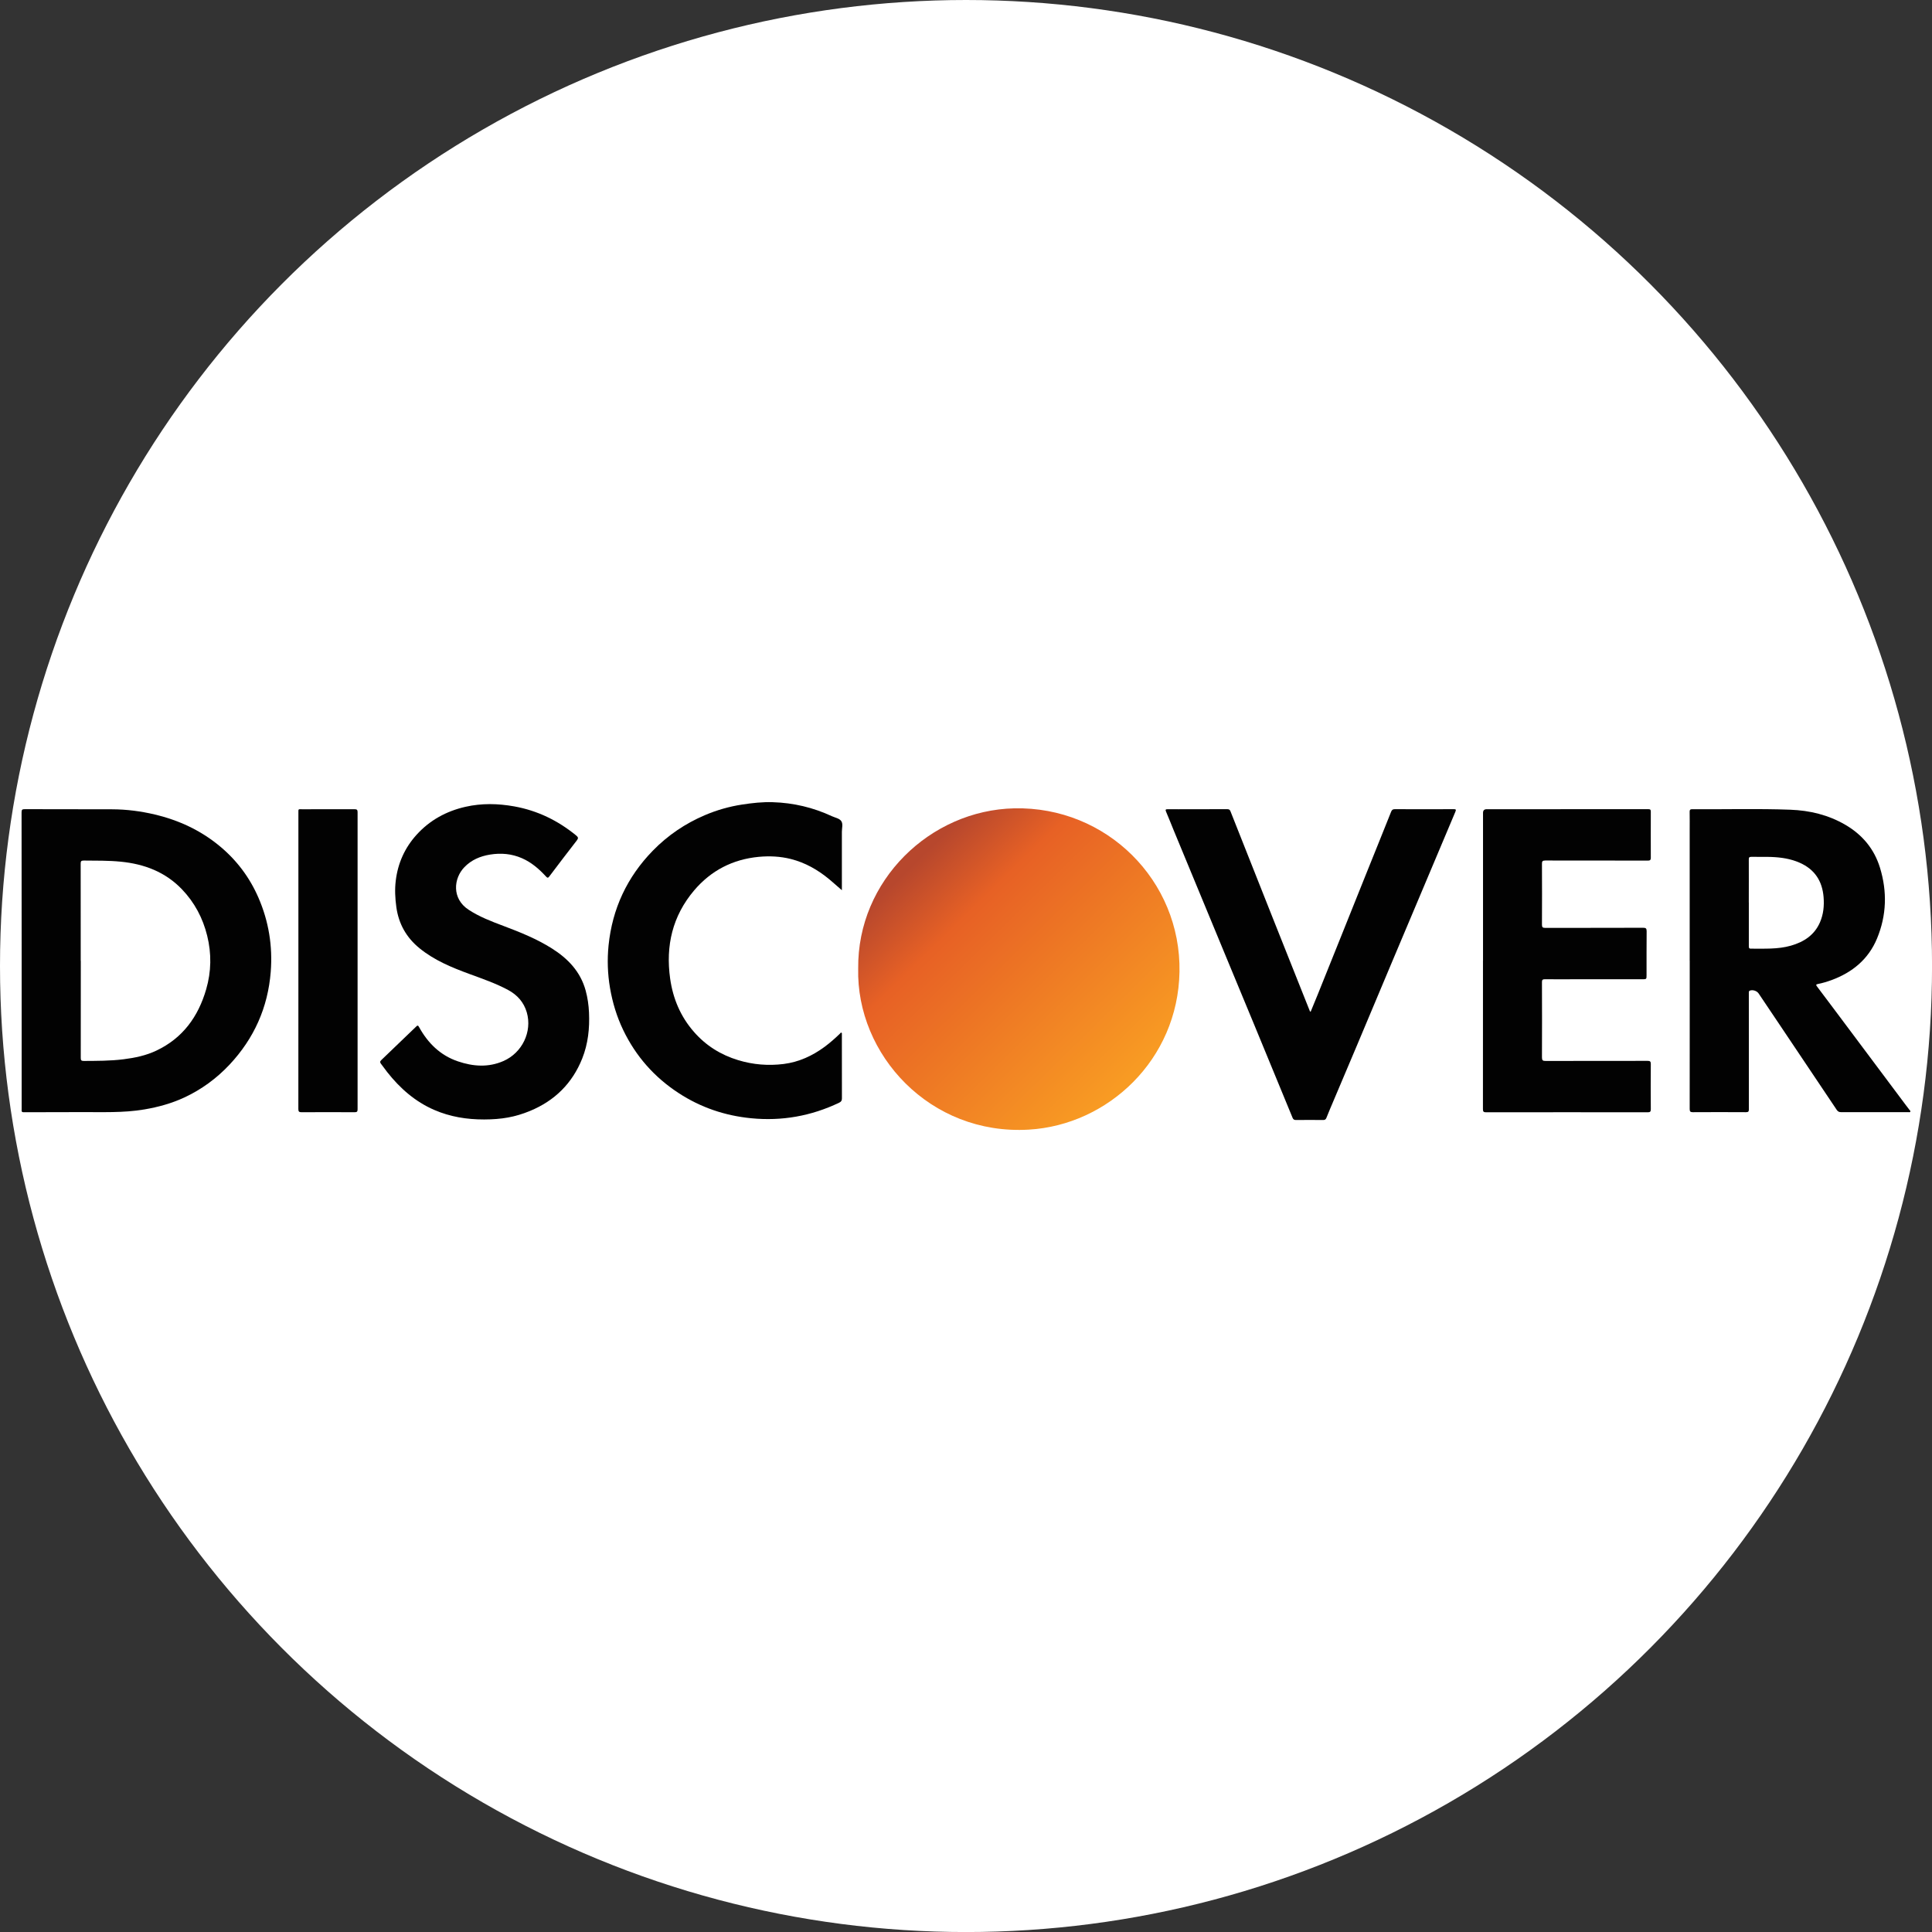
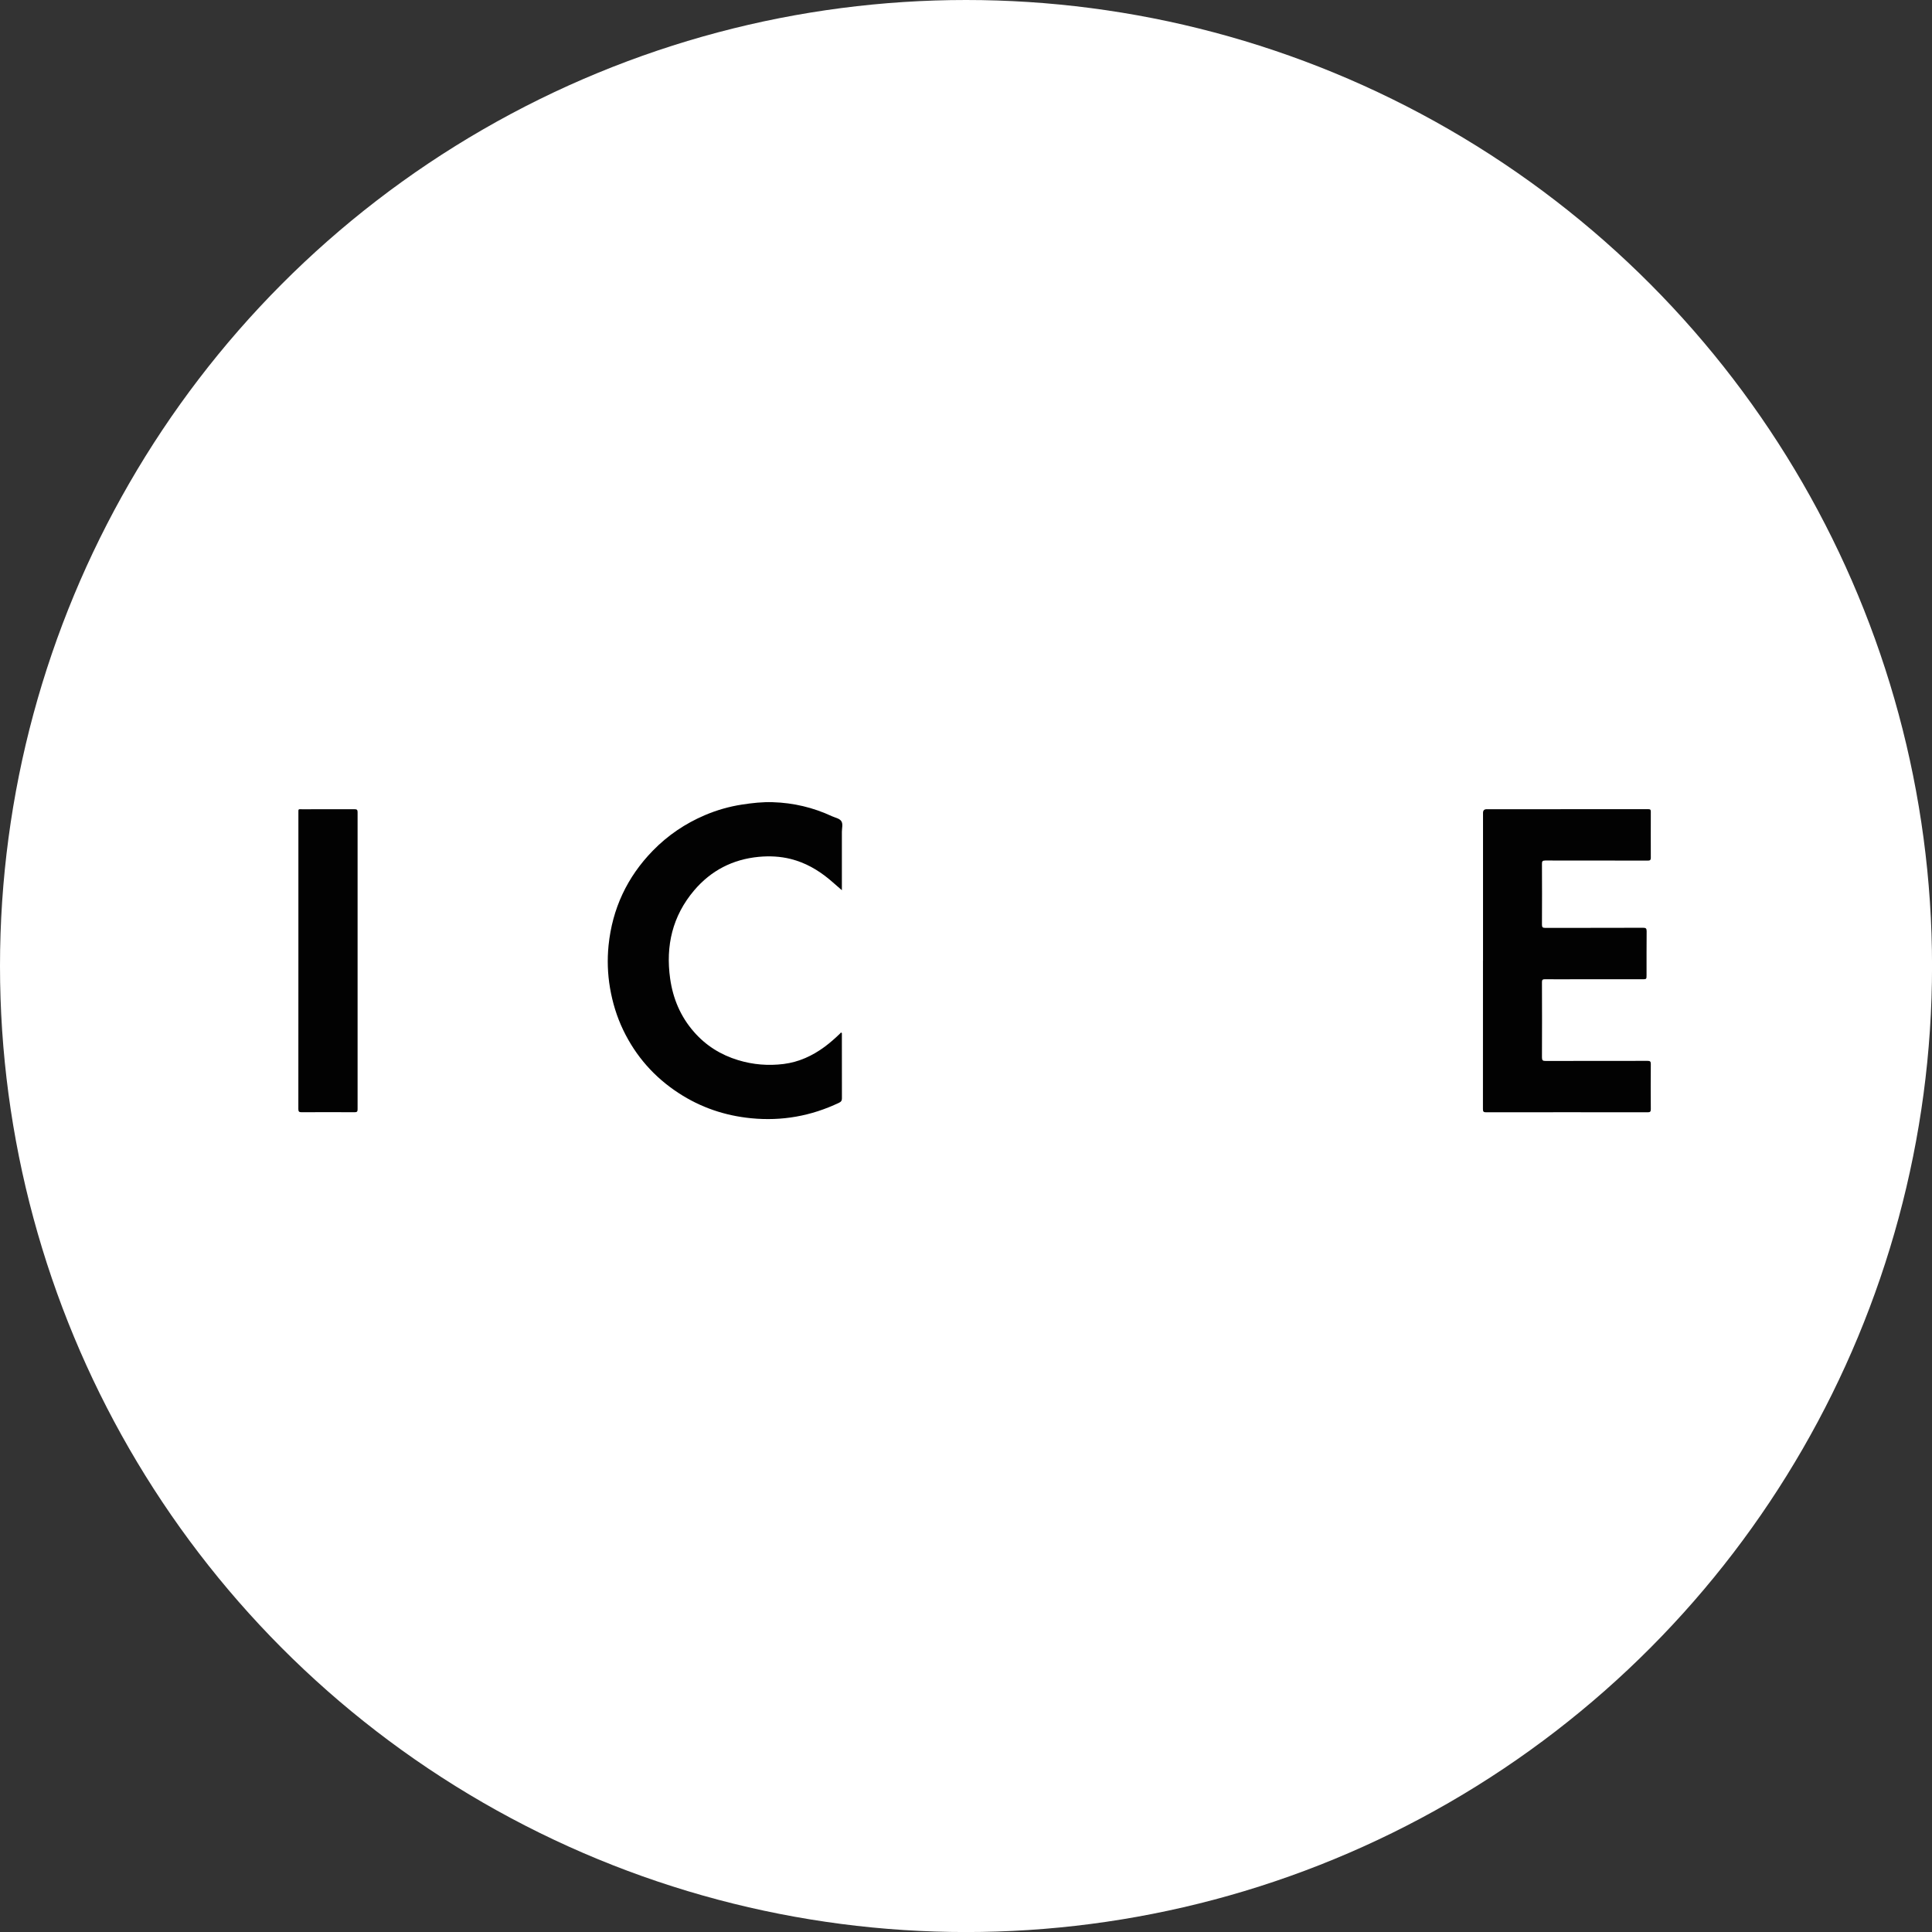
<svg xmlns="http://www.w3.org/2000/svg" id="BACKGROUND" viewBox="0 0 459.57 459.57">
  <rect x="0" y="0" width="459.57" height="459.57" fill="#333333" stroke="none" />
  <defs>
    <style>
      .cls-1 {
        fill: url(#linear-gradient);
      }

      .cls-1, .cls-2, .cls-3 {
        stroke-width: 0px;
      }

      .cls-2 {
        fill: #020202;
      }

      .cls-3 {
        fill: #fff;
      }
    </style>
    <linearGradient id="linear-gradient" x1="285.89" y1="274.89" x2="217.53" y2="205.3" gradientUnits="userSpaceOnUse">
      <stop offset=".26" stop-color="#f89b23" />
      <stop offset=".82" stop-color="#e76125" />
      <stop offset="1" stop-color="#b7472d" />
    </linearGradient>
  </defs>
  <circle class="cls-3" cx="229.79" cy="229.79" r="229.79" />
  <g>
-     <path class="cls-1" d="M204.14,230.37c-.21-20.93,17.12-37.65,37.13-38.09,21.93-.48,39.68,17.17,39.3,38.89-.37,20.94-17.05,36.45-35.86,37.54-23.53,1.37-41.06-17.86-40.57-38.34Z" />
-     <path class="cls-2" d="M5.15,228.46c0-11.73,0-23.46-.02-35.19,0-.63.12-.8.78-.79,6.92.03,13.85,0,20.77.03,3.43.01,6.81.45,10.16,1.24,5.68,1.35,10.84,3.74,15.35,7.46,4.08,3.36,7.18,7.47,9.29,12.33,2.45,5.64,3.4,11.54,2.92,17.63-.67,8.49-3.97,15.86-9.8,22.08-3.09,3.29-6.67,5.91-10.77,7.82-3.02,1.4-6.19,2.27-9.47,2.83-5.04.86-10.13.61-15.2.64-4.5.03-9,0-13.51.03-.6,0-.5-.32-.5-.66,0-11.06,0-22.12,0-33.18v-2.27ZM19.22,228.54c0,7.7,0,15.4-.01,23.11,0,.53.12.72.69.72,3.17-.02,6.34,0,9.5-.4,2.7-.34,5.35-.89,7.82-2.07,6.26-2.97,9.93-8.06,11.82-14.56,1.23-4.22,1.3-8.49.24-12.77-1.04-4.21-3.01-7.91-6.01-11.04-3.97-4.13-8.96-6.01-14.55-6.56-2.92-.29-5.85-.24-8.79-.27-.62,0-.74.17-.74.74.02,7.7.01,15.4.01,23.11Z" />
-     <path class="cls-2" d="M401.93,228.51c0-10.33,0-20.65,0-30.98,0-1.49.02-2.98-.01-4.46,0-.45.15-.58.57-.58,7.79.06,15.59-.17,23.37.12,4.62.17,9.06,1.23,13.1,3.59,4.04,2.36,6.86,5.72,8.24,10.22,1.74,5.68,1.57,11.32-.7,16.81-2.05,4.95-5.87,8.08-10.83,9.91-1.04.38-2.11.7-3.2.92-.52.1-.54.22-.25.6,1.49,1.97,2.97,3.94,4.44,5.91,5.57,7.45,11.15,14.9,16.72,22.35.28.37.57.74.85,1.11.09.12.26.23.19.4-.09.21-.31.12-.47.12-2.93,0-5.86,0-8.78,0-2.42,0-4.84-.01-7.25,0-.45,0-.73-.14-.99-.51-4.45-6.65-8.91-13.28-13.36-19.92-1.75-2.6-3.49-5.2-5.24-7.8-.42-.62-1.38-.94-2.08-.68-.27.1-.25.31-.25.54,0,9.22,0,18.43.01,27.65,0,.52-.08.74-.69.73-4.21-.03-8.43-.02-12.64,0-.58,0-.75-.15-.75-.75.02-8.71.01-17.41.01-26.12,0-3.06,0-6.13,0-9.19ZM416,214.69c0,3.45,0,6.9,0,10.35,0,.34,0,.62.46.62,3.2-.02,6.41.18,9.54-.71,3.08-.88,5.59-2.5,6.92-5.55.83-1.92,1.03-3.94.86-6.01-.31-3.82-2.12-6.6-5.69-8.17-2.15-.95-4.42-1.28-6.74-1.37-1.58-.06-3.16.01-4.74-.03-.54-.01-.62.18-.62.65.02,3.4,0,6.81,0,10.21Z" />
    <path class="cls-2" d="M352.77,228.5c0-11.71,0-23.42,0-35.13q0-.88.85-.88c12.83,0,25.65,0,38.48-.01.46,0,.58.14.58.56,0,3.67-.02,7.35,0,11.02,0,.62-.3.65-.78.65-8.11,0-16.21,0-24.32-.02-.67,0-.8.2-.79.82.03,4.81.02,9.61,0,14.42,0,.59.13.79.77.79,7.77-.02,15.53,0,23.3-.03.62,0,.83.14.83.8-.03,3.47-.02,6.94-.02,10.42,0,1.02,0,1.03-1.05,1.03-5.64,0-11.28,0-16.92,0-2.08,0-4.15.02-6.22-.01-.55,0-.7.18-.69.71.02,5.96.03,11.92,0,17.89,0,.69.2.85.86.84,8.08-.02,16.15,0,24.23-.02.6,0,.81.11.8.76-.03,3.58-.03,7.17,0,10.75,0,.55-.15.72-.71.72-12.83-.01-25.65-.02-38.48,0-.58,0-.74-.15-.74-.74.02-11.78.01-23.55.01-35.33Z" />
-     <path class="cls-2" d="M115.16,266.29c-4.11.01-8.1-.63-11.89-2.28-4.53-1.97-8.12-5.13-11.15-8.97-.51-.65-.97-1.32-1.48-1.97-.26-.33-.3-.57.05-.9,2.78-2.65,5.55-5.32,8.32-7.99.3-.29.43-.31.66.11,2.11,3.83,5.06,6.76,9.27,8.18,3.59,1.22,7.23,1.49,10.81-.08,4.48-1.96,6.88-6.99,5.56-11.57-.7-2.41-2.26-4.16-4.44-5.33-2.92-1.57-6.05-2.65-9.16-3.79-4.22-1.55-8.37-3.25-11.91-6.13-3.12-2.54-4.96-5.78-5.52-9.78-.29-2.11-.4-4.21-.14-6.31.5-4.14,2.14-7.81,4.95-10.91,3.14-3.47,7.08-5.62,11.61-6.65,3.86-.88,7.74-.8,11.64-.1,5.53,1,10.39,3.37,14.72,6.92.51.42.55.66.13,1.2-2.2,2.82-4.35,5.67-6.51,8.52-.28.37-.43.44-.79.05-1.65-1.8-3.47-3.38-5.74-4.37-2.43-1.06-4.96-1.28-7.57-.86-2.34.38-4.44,1.26-6.11,2.99-2.58,2.66-3.06,7.49,1.01,10.14,2.57,1.68,5.4,2.76,8.25,3.83,3.99,1.5,7.95,3.09,11.57,5.38,3.81,2.41,6.78,5.51,8.01,9.99.47,1.72.72,3.47.8,5.25.17,3.75-.22,7.42-1.61,10.92-2.36,5.92-6.55,10.05-12.42,12.48-3.55,1.47-6.76,2.02-10.93,2.03Z" />
-     <path class="cls-2" d="M311.79,240.61c.55-1.33,1.1-2.66,1.64-3.99,1.79-4.45,3.57-8.89,5.36-13.34,2.08-5.19,4.16-10.37,6.24-15.56,1.96-4.88,3.94-9.75,5.88-14.63.19-.47.42-.62.92-.61,4.65.02,9.31.02,13.96,0,.5,0,.63.07.41.6-2.42,5.7-4.81,11.4-7.21,17.1-2.67,6.34-5.35,12.67-8.02,19.01-2.75,6.54-5.5,13.09-8.25,19.63-2.12,5.03-4.25,10.05-6.38,15.07-.28.67-.57,1.35-.83,2.03-.14.36-.36.5-.76.5-2.16-.02-4.31-.03-6.47,0-.42,0-.65-.13-.81-.52-3.04-7.39-6.08-14.77-9.13-22.15-2.36-5.72-4.74-11.44-7.11-17.15-4.01-9.67-8.01-19.35-12.01-29.02-.62-1.49-1.2-3.01-1.84-4.49-.22-.5-.11-.61.4-.6,1.71.02,3.43,0,5.14,0,3.01,0,6.01,0,9.02-.01.43,0,.62.14.77.54,3.25,8.23,6.51,16.46,9.78,24.68,2.5,6.29,5,12.57,7.51,18.86.54,1.35,1.08,2.71,1.62,4.06.06,0,.11,0,.17,0Z" />
    <path class="cls-2" d="M200.25,211.75c-1.09-.94-2.02-1.78-2.99-2.59-2.7-2.24-5.69-3.95-9.11-4.82-2.52-.64-5.1-.76-7.67-.52-6.19.59-11.36,3.26-15.37,7.99-5.15,6.08-6.8,13.17-5.7,20.98.67,4.74,2.46,9,5.63,12.63,2.86,3.29,6.41,5.51,10.58,6.77,3.54,1.07,7.14,1.36,10.81.9,3.61-.46,6.8-1.93,9.71-4.07,1.31-.97,2.52-2.04,3.69-3.17.09-.08.14-.27.3-.21.19.07.13.26.13.41,0,.36,0,.71,0,1.07,0,4.72,0,9.43.01,14.15,0,.55-.17.8-.67,1.04-6.64,3.17-13.62,4.41-20.93,3.69-6.22-.61-12-2.56-17.26-6-5.78-3.77-10.17-8.76-13.16-14.97-1.53-3.18-2.54-6.51-3.14-9.99-.58-3.38-.69-6.77-.35-10.16.89-8.72,4.41-16.25,10.54-22.54,3.55-3.64,7.69-6.44,12.36-8.43,2.84-1.21,5.8-2.06,8.87-2.53,2.42-.37,4.84-.64,7.29-.56,4.92.15,9.62,1.26,14.08,3.34.78.36,1.82.51,2.25,1.21.41.67.11,1.65.11,2.49.01,4.32,0,8.63,0,12.95,0,.26,0,.53,0,.97Z" />
    <path class="cls-2" d="M70.98,228.53c0-11.71,0-23.42,0-35.12,0-1.06-.08-.91.94-.91,4.14,0,8.28,0,12.42-.01.55,0,.72.14.72.7-.01,23.55-.01,47.1,0,70.65,0,.52-.09.73-.68.73-4.21-.03-8.43-.03-12.64,0-.63,0-.77-.18-.77-.78.02-11.75.01-23.51.01-35.26Z" />
  </g>
</svg>